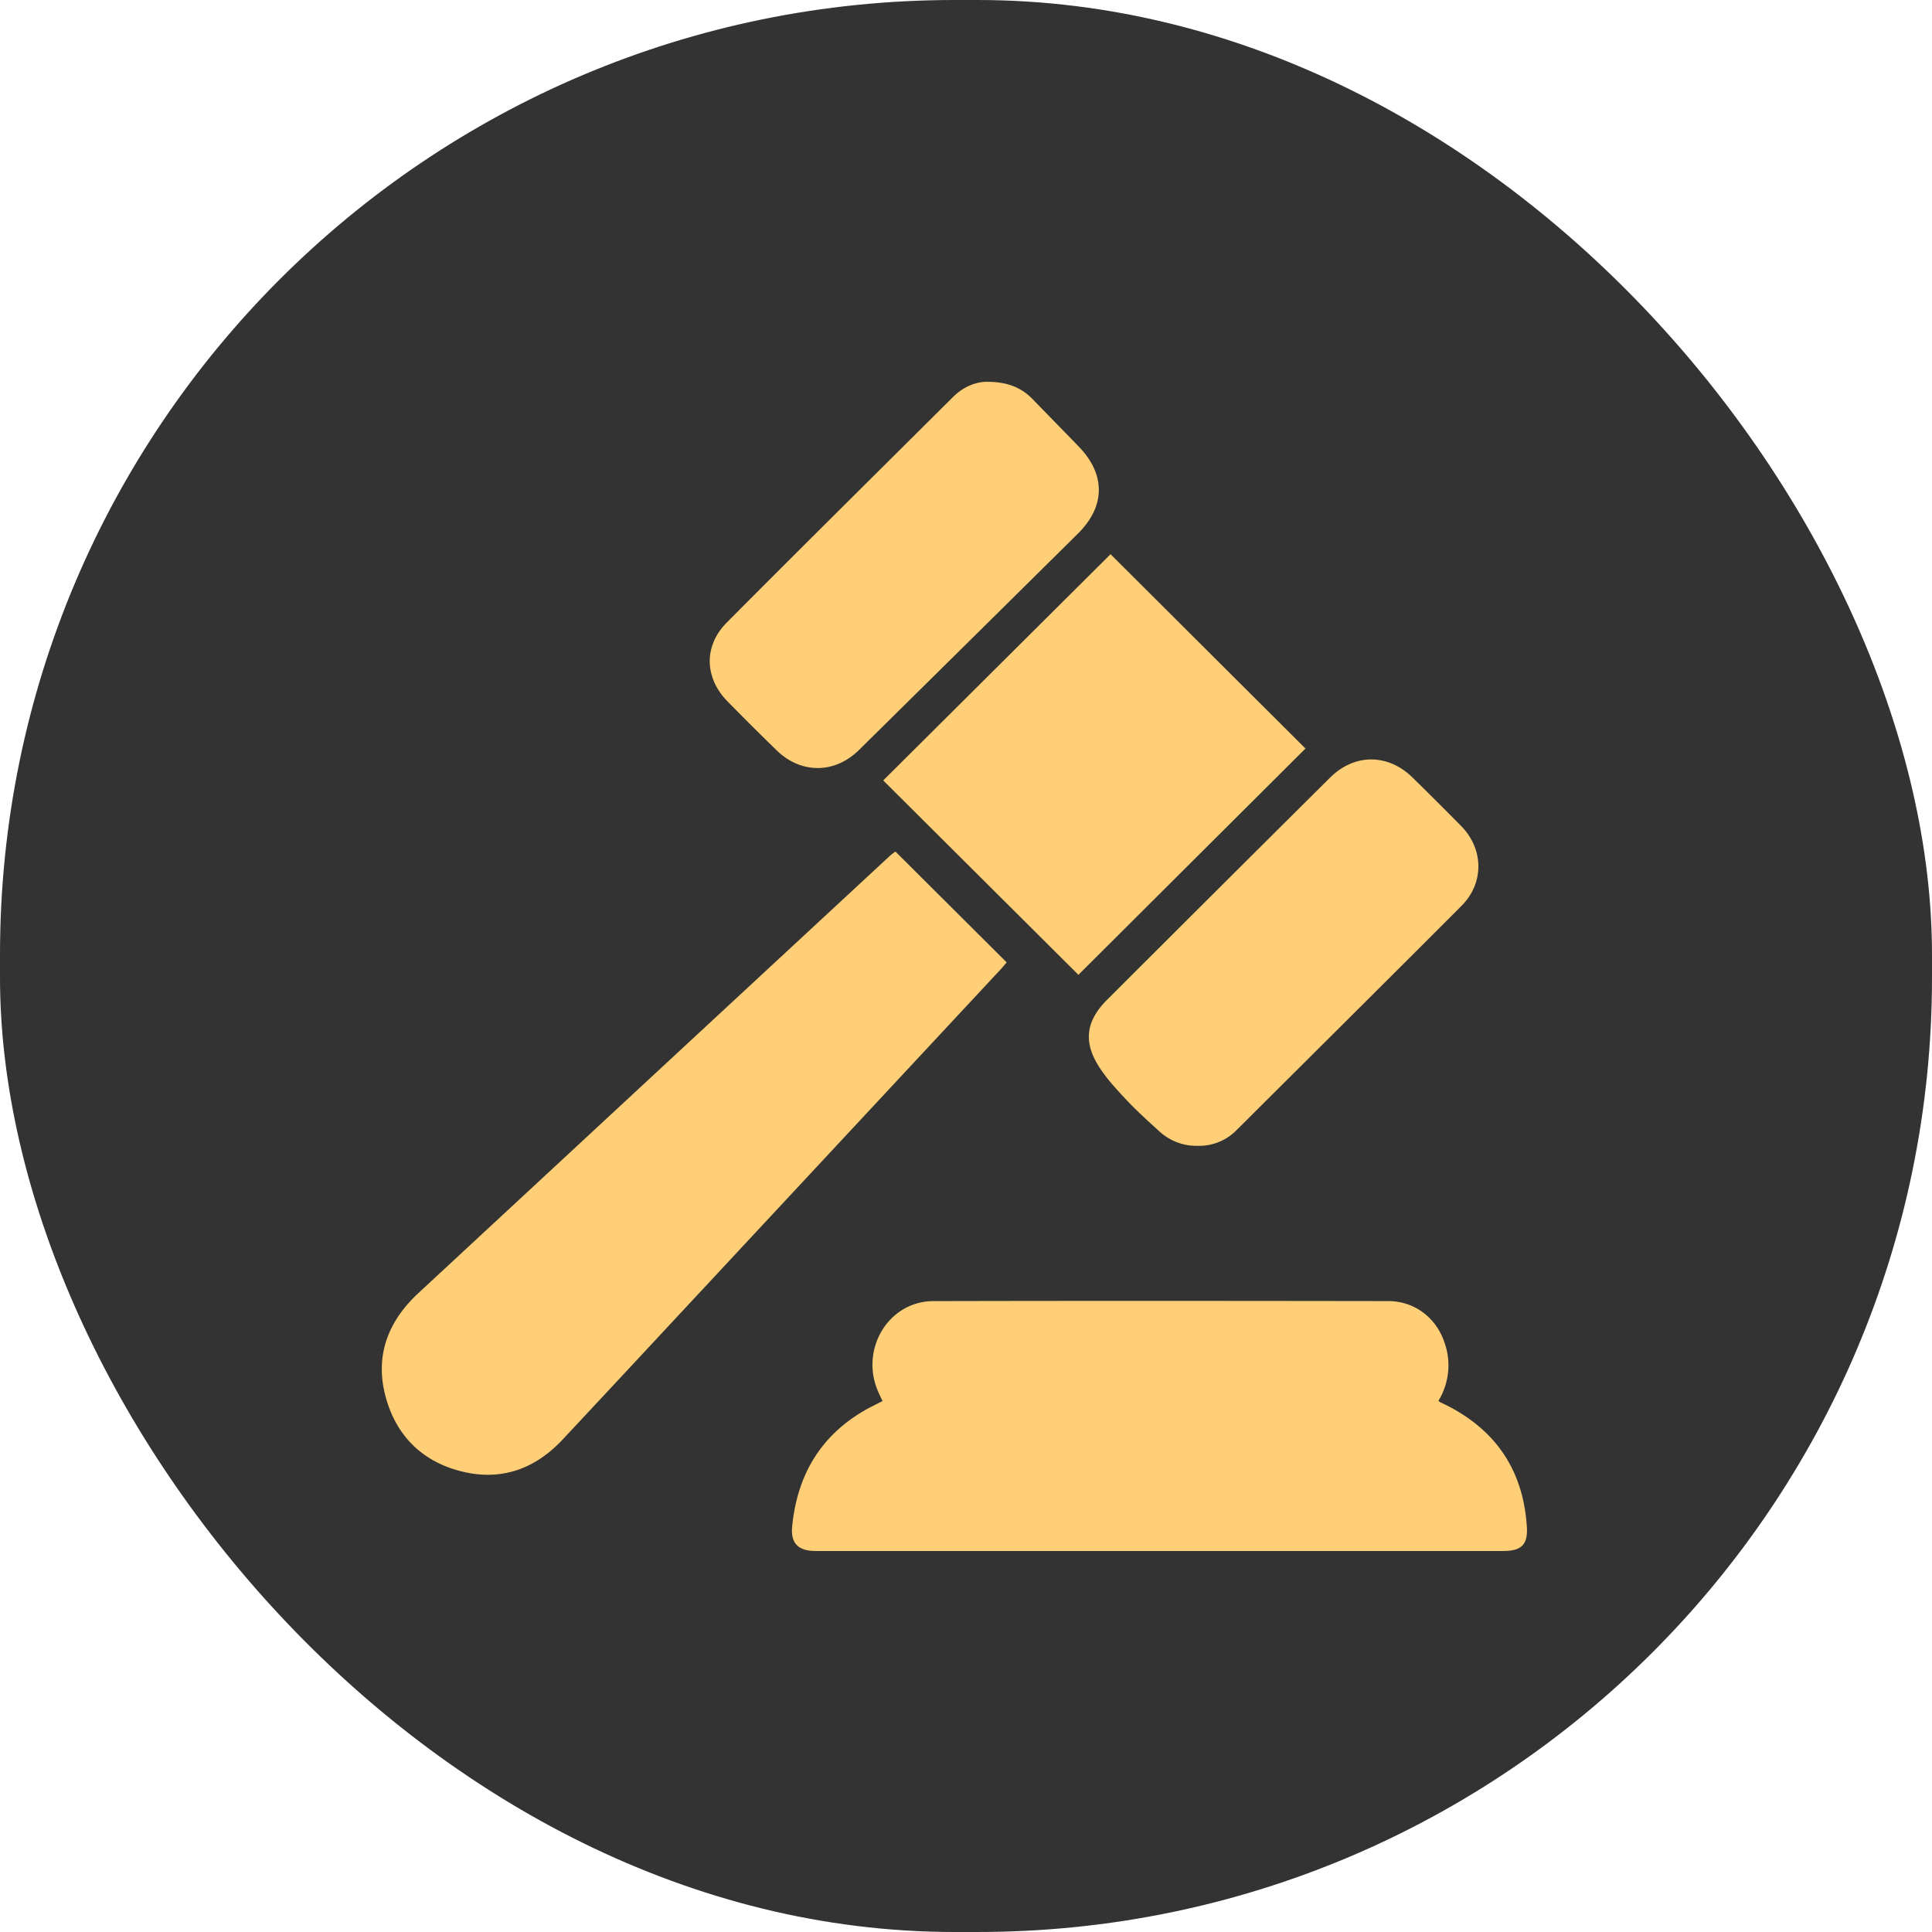
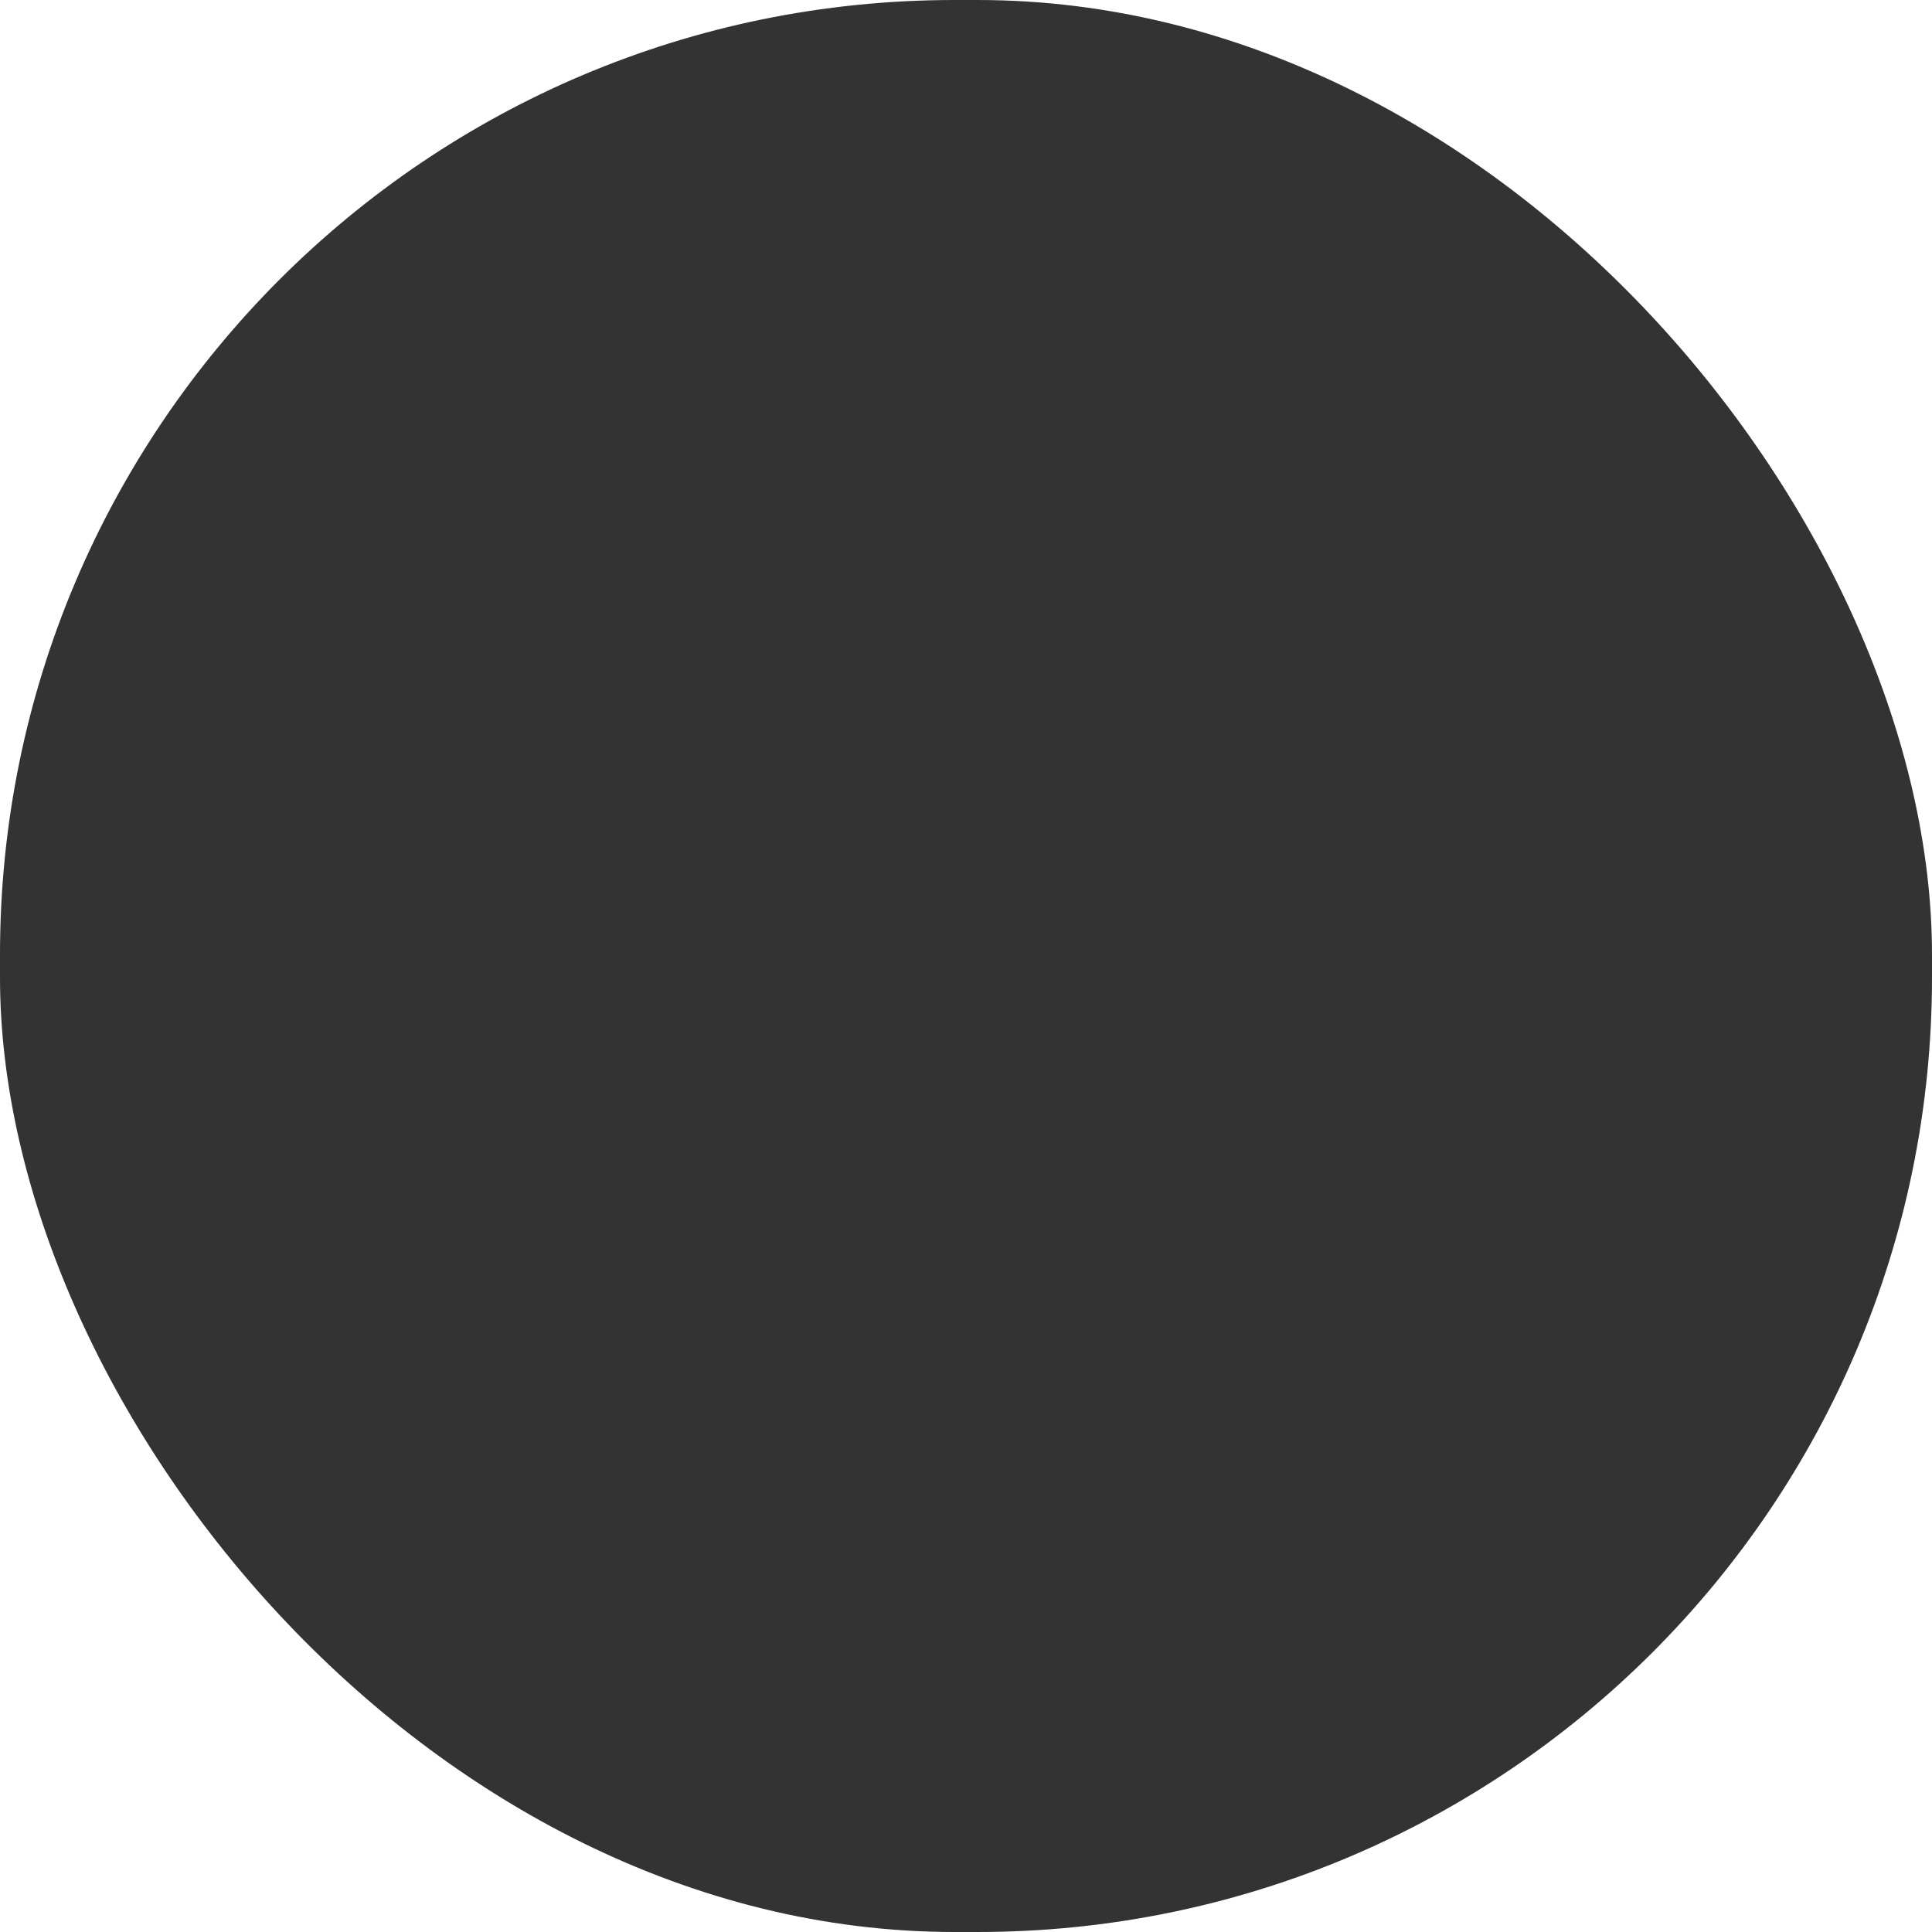
<svg xmlns="http://www.w3.org/2000/svg" width="66" height="66" viewBox="0 0 66 66" fill="none">
  <rect width="66" height="66" rx="32.606" fill="#333" />
  <g clip-path="url(#0hwuyo2usa)" fill="#FFCF77">
    <path d="m29.78 48.05.368-.188c-.062-.135-.122-.254-.172-.377-.586-1.434.399-3.033 1.907-3.037 5.18-.013 10.358-.008 15.538-.001.89 0 1.629.554 1.919 1.399a2.32 2.32 0 0 1-.198 2.002c.018.02.024.035.035.041.107.055.216.105.323.16 1.666.872 2.544 2.253 2.66 4.115.038.604-.19.82-.81.82-7.83.002-15.659.002-23.488 0-.592 0-.857-.263-.8-.839.18-1.838 1.05-3.232 2.717-4.096zM14.293 44.174c5.366-4.977 10.733-9.955 16.1-14.93.074-.07.16-.126.197-.153l3.8 3.786c-.054.062-.13.155-.21.242L24.16 43.877c-1.647 1.768-3.292 3.539-4.943 5.303-.948 1.012-2.11 1.426-3.47 1.08-1.331-.339-2.21-1.217-2.568-2.527-.384-1.397.063-2.585 1.115-3.56h-.002zM30.173 26.66l7.765-7.727 6.659 6.638-7.757 7.73-6.667-6.64v-.001zM29.345 25.62c-.827.816-1.977.824-2.809.017a97.213 97.213 0 0 1-1.684-1.677c-.787-.803-.82-1.893-.023-2.694 2.566-2.58 5.152-5.141 7.732-7.708.361-.36.805-.523 1.178-.515.688.005 1.157.2 1.542.598.523.54 1.05 1.076 1.573 1.617.92.951.912 2.037-.03 2.97-2.49 2.466-4.984 4.93-7.479 7.392zM42.253 38.595a1.79 1.79 0 0 1-1.342.548 1.858 1.858 0 0 1-1.291-.482c-.388-.35-.777-.704-1.136-1.083-.33-.35-.663-.71-.923-1.11-.563-.866-.47-1.586.262-2.317 2.537-2.534 5.076-5.065 7.62-7.591.83-.823 1.973-.818 2.807-.002.557.545 1.108 1.096 1.656 1.65.781.788.805 1.952.022 2.736-2.551 2.557-5.115 5.102-7.674 7.652h-.001z" />
  </g>
  <defs>
    <clipPath id="0hwuyo2usa">
-       <path fill="#fff" transform="translate(13.042 13.042)" d="M0 0h39.127v39.943H0z" />
-     </clipPath>
+       </clipPath>
  </defs>
</svg>